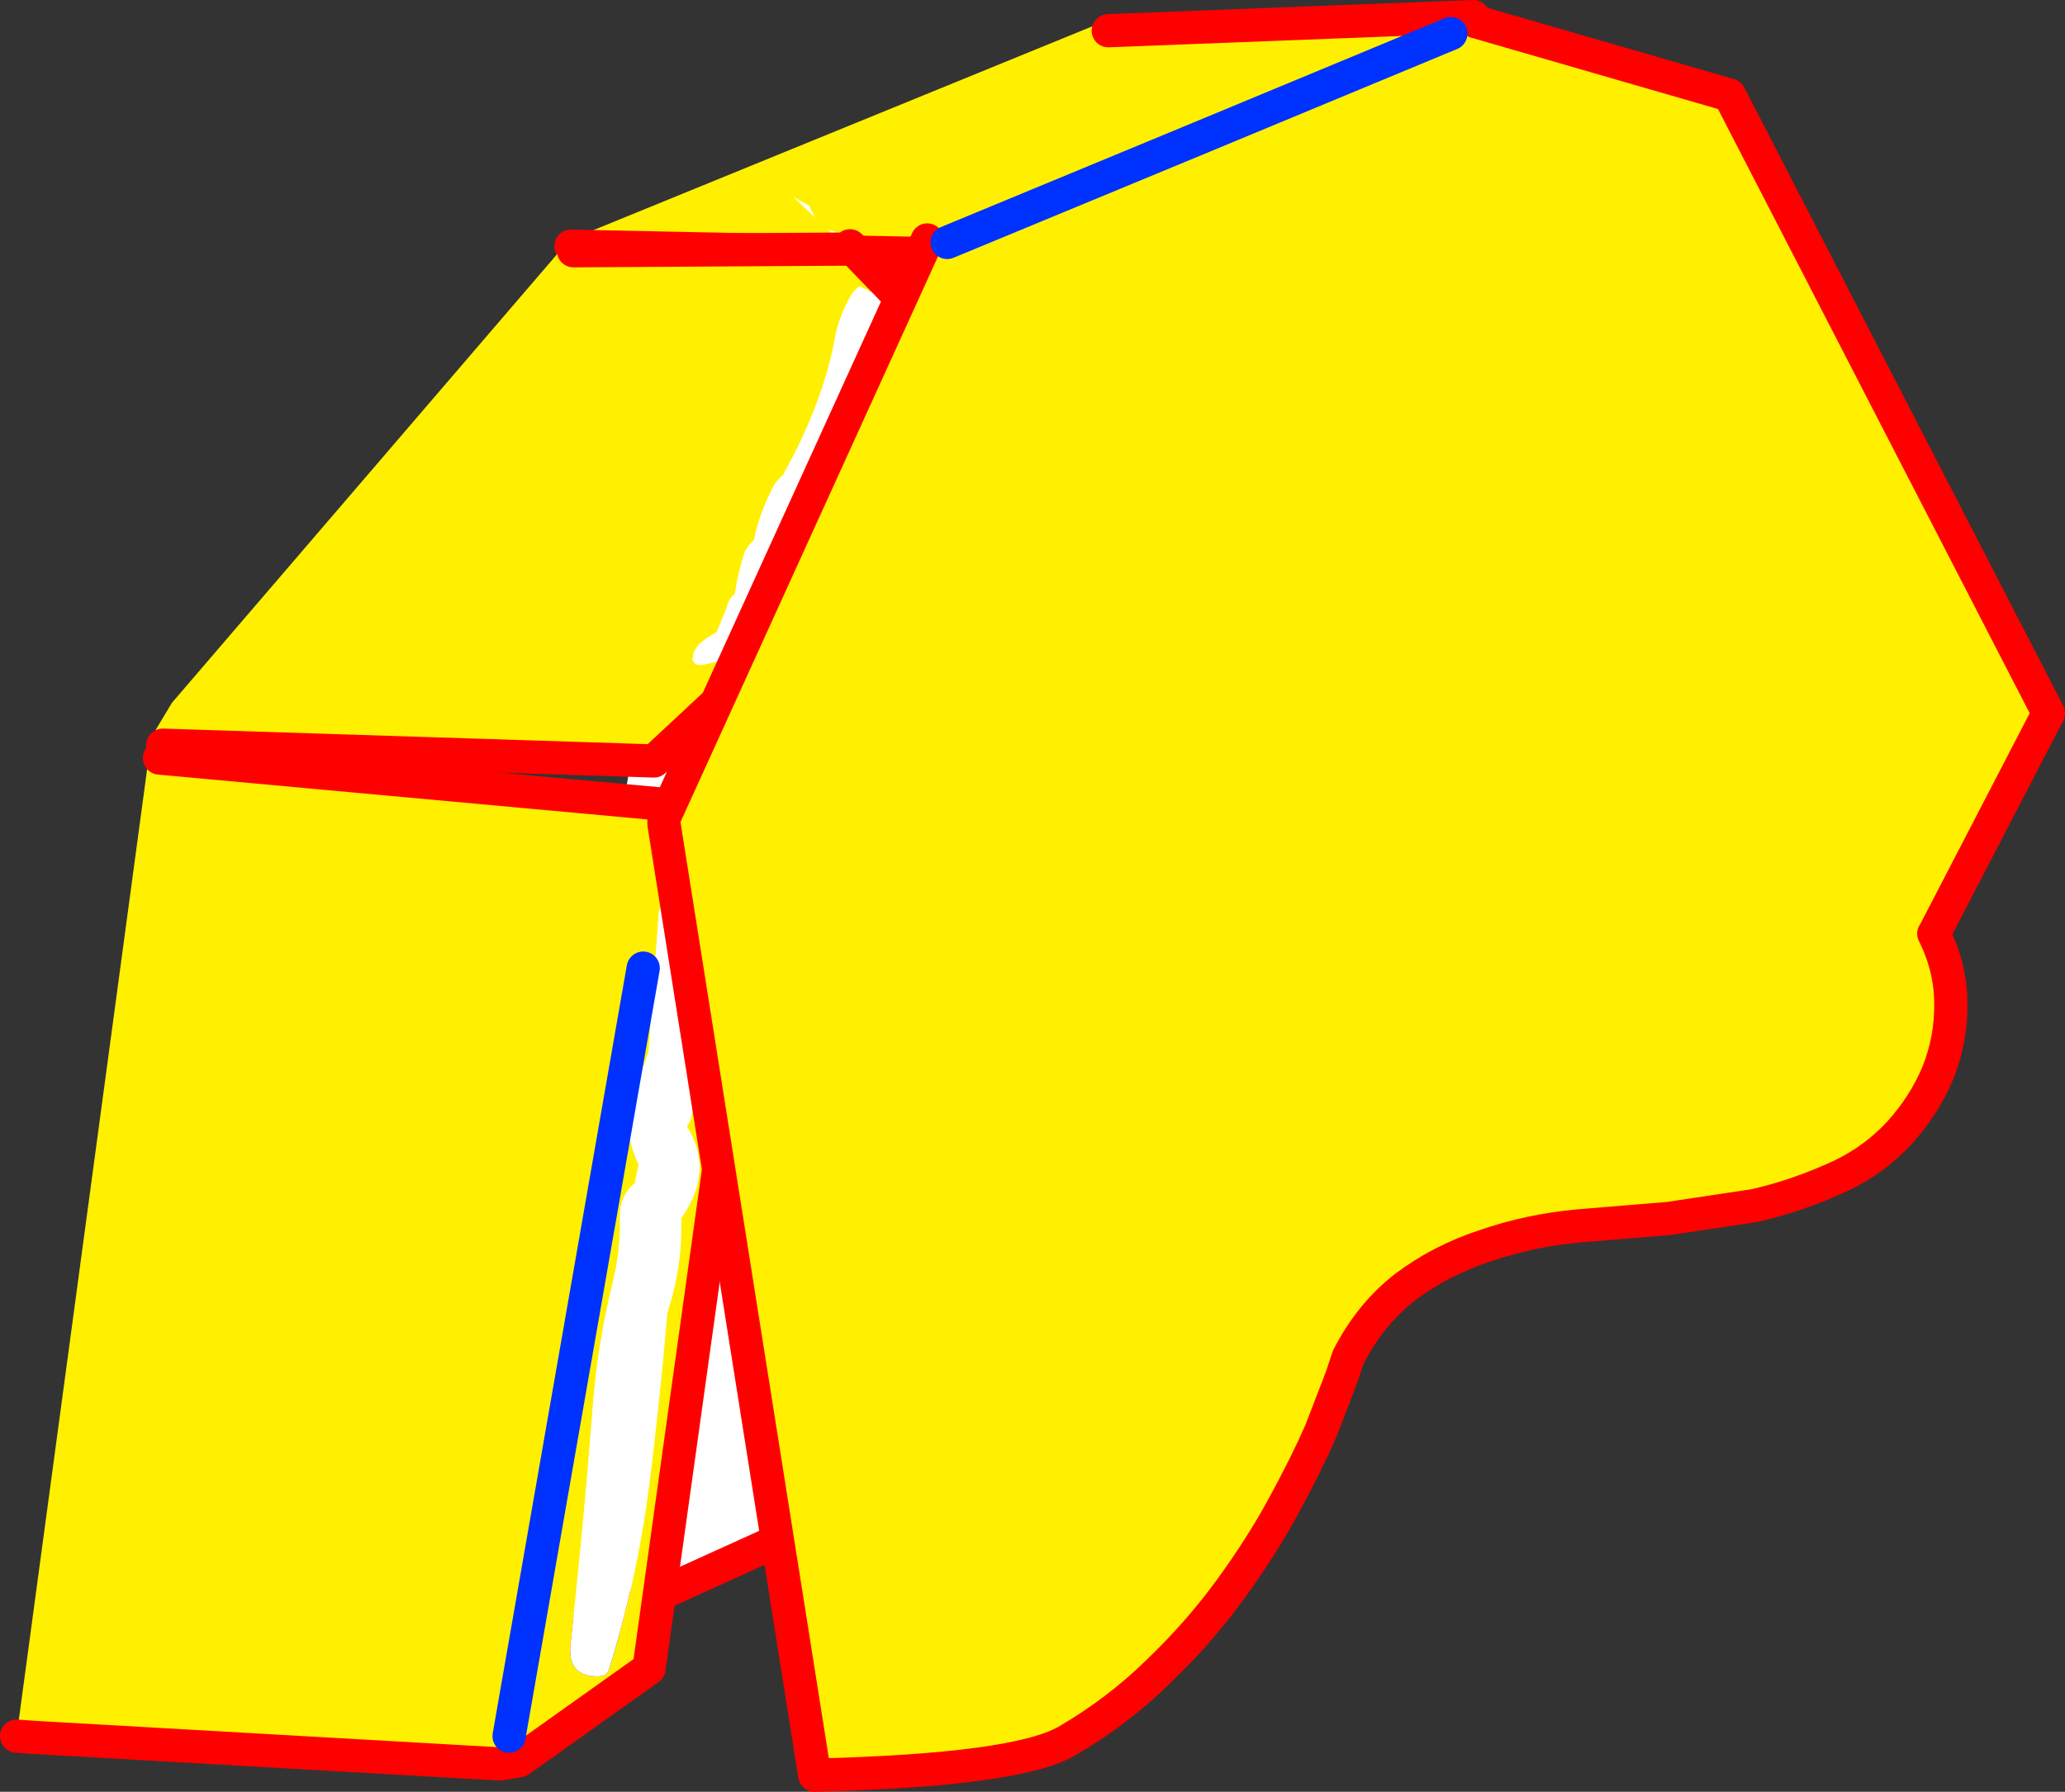
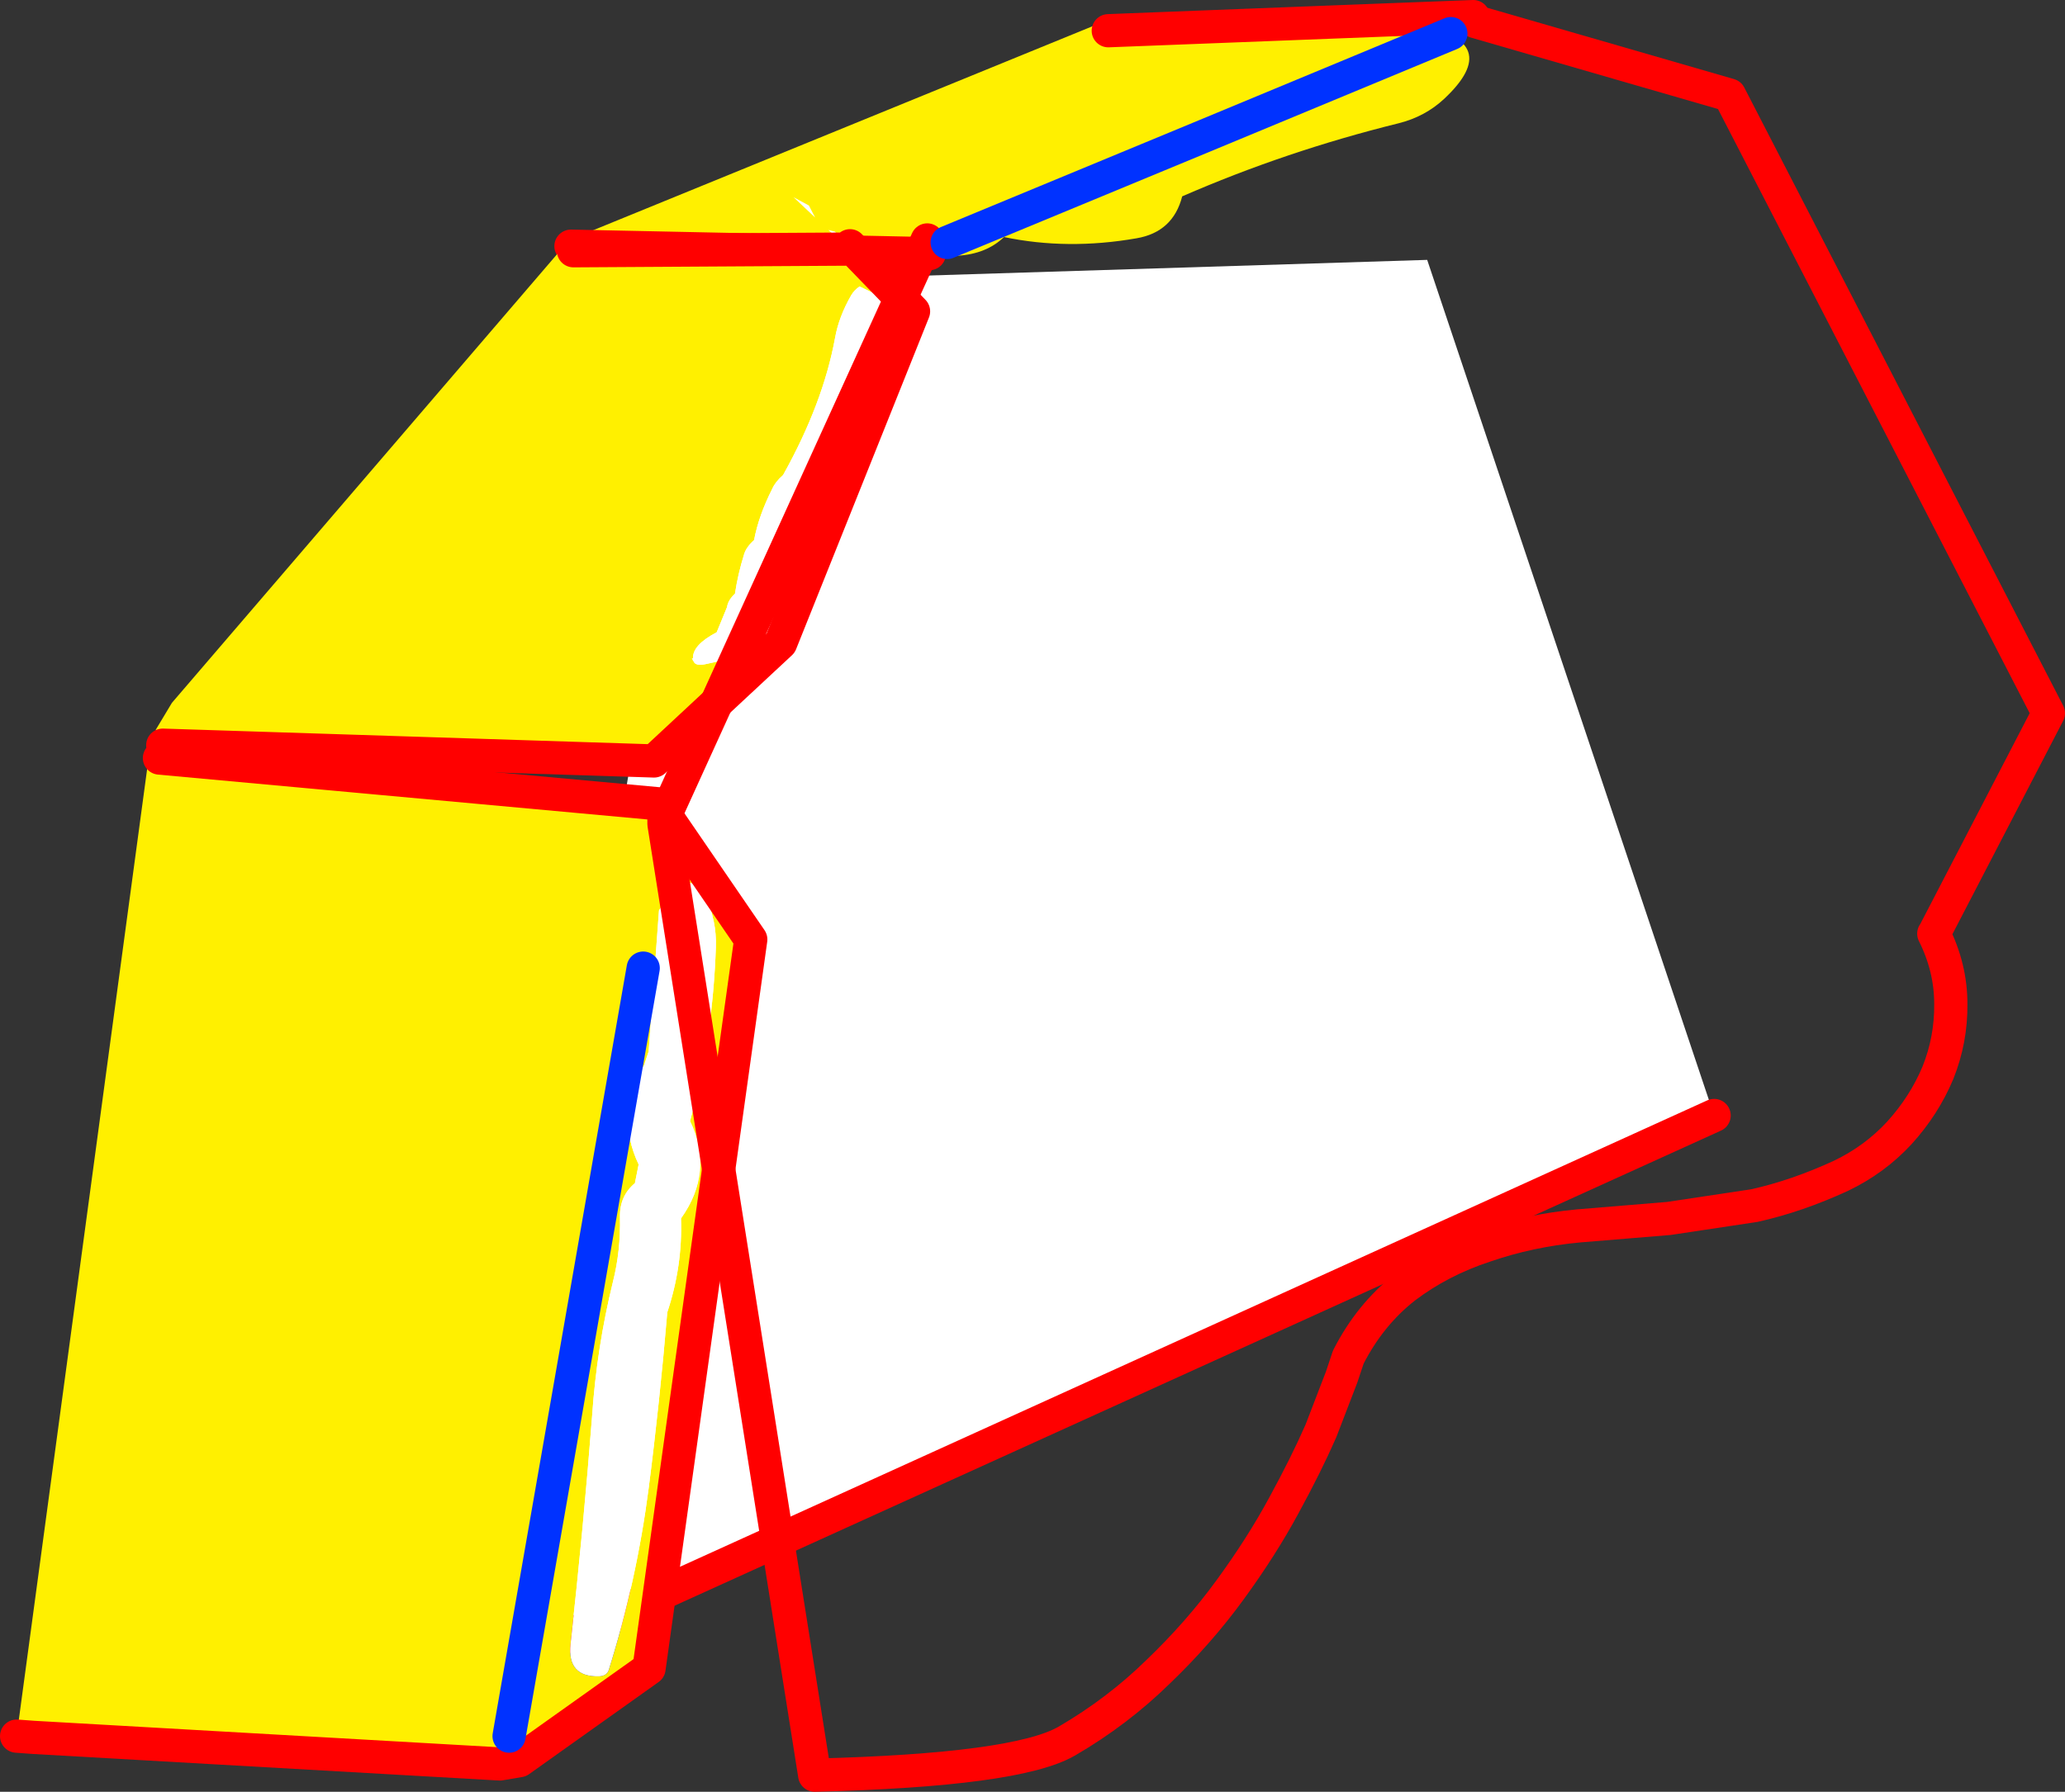
<svg xmlns="http://www.w3.org/2000/svg" height="215.8px" width="248.65px">
  <rect width="100%" height="100%" fill="#333333" stroke="none" />
  <g transform="matrix(1.0, 0.0, 0.0, 1.0, -193.25, -183.05)">
    <path d="M250.35 385.2 L279.05 217.05 365.1 214.35 399.65 317.4 250.35 385.2" fill="#ffffff" fill-rule="evenodd" stroke="none" />
    <path d="M399.65 317.4 L250.35 385.2" fill="none" stroke="#ff0000" stroke-linecap="round" stroke-linejoin="round" stroke-width="4.0" />
    <path d="M272.6 292.7 L272.5 294.05 271.35 309.7 270.8 311.35 Q267.3 317.3 270.15 323.3 L269.7 325.55 Q267.85 327.1 267.9 329.6 268.0 333.7 267.05 337.45 265.1 345.4 264.55 353.55 263.5 367.1 261.95 381.05 261.5 385.05 265.4 384.95 266.3 384.9 266.55 384.2 269.9 373.5 271.35 362.35 272.7 351.85 273.6 341.1 275.45 335.55 275.25 329.8 279.3 324.1 275.95 318.7 L276.35 318.05 Q279.1 307.85 279.45 297.1 279.5 295.5 279.2 294.05 L278.95 293.0 Q276.75 285.95 272.6 292.7 M212.45 274.35 L272.45 279.85 283.65 296.2 271.4 384.0 255.8 395.1 253.45 395.5 197.3 392.3 195.25 392.15 211.2 273.95 213.7 273.05 212.45 274.35" fill="#fff000" fill-rule="evenodd" stroke="none" />
-     <path d="M272.6 292.7 Q276.75 285.95 278.95 293.0 L279.2 294.05 Q279.5 295.5 279.45 297.1 279.1 307.85 276.35 318.05 L275.95 318.7 Q279.3 324.1 275.25 329.8 275.45 335.55 273.6 341.1 272.7 351.85 271.35 362.35 269.9 373.5 266.55 384.2 266.3 384.9 265.4 384.95 261.5 385.05 261.95 381.05 263.5 367.1 264.55 353.55 265.1 345.4 267.05 337.45 268.0 333.7 267.9 329.6 267.85 327.1 269.7 325.55 L270.15 323.3 Q267.3 317.3 270.8 311.35 L271.35 309.7 272.5 294.05 272.6 292.7" fill="#ffffff" fill-rule="evenodd" stroke="none" />
+     <path d="M272.6 292.7 Q276.75 285.95 278.95 293.0 L279.2 294.05 Q279.5 295.5 279.45 297.1 279.1 307.85 276.35 318.05 Q279.3 324.1 275.25 329.8 275.45 335.55 273.6 341.1 272.7 351.85 271.35 362.35 269.9 373.5 266.55 384.2 266.3 384.9 265.4 384.95 261.5 385.05 261.95 381.05 263.5 367.1 264.55 353.55 265.1 345.4 267.05 337.45 268.0 333.7 267.9 329.6 267.85 327.1 269.7 325.55 L270.15 323.3 Q267.3 317.3 270.8 311.35 L271.35 309.7 272.5 294.05 272.6 292.7" fill="#ffffff" fill-rule="evenodd" stroke="none" />
    <path d="M195.25 392.15 L197.3 392.3 253.45 395.5 255.8 395.1 271.4 384.0 283.65 296.2 272.45 279.85 212.45 274.35" fill="none" stroke="#ff0000" stroke-linecap="round" stroke-linejoin="round" stroke-width="4.0" />
    <path d="M326.7 186.75 L353.75 185.7 352.8 186.65 364.1 186.05 Q374.45 188.1 367.15 194.95 364.85 197.1 361.65 197.9 348.1 201.25 335.6 206.7 334.5 211.0 330.1 211.75 321.8 213.2 314.15 211.6 312.0 213.65 308.55 213.85 306.7 213.95 305.2 212.85 L303.95 212.85 305.15 213.6 262.0 212.7 263.4 211.3 326.3 185.6 326.7 186.75" fill="#fff000" fill-rule="evenodd" stroke="none" />
    <path d="M326.7 186.75 L353.75 185.7 370.65 185.05 M305.15 213.6 L262.0 212.7" fill="none" stroke="#ff0000" stroke-linecap="round" stroke-linejoin="round" stroke-width="4.0" />
    <path d="M295.6 212.65 L303.25 220.55 287.25 260.5 272.0 274.7 212.85 272.8 212.0 270.95 213.95 267.7 260.9 213.0 262.3 213.25 295.5 213.05 293.8 210.95 294.55 210.6 295.6 212.65 M276.85 262.85 Q277.15 263.25 278.15 263.05 287.85 261.15 288.2 255.15 289.1 254.25 289.2 253.45 289.6 251.0 290.6 248.5 L292.0 246.7 Q292.75 245.25 292.3 244.15 L293.15 242.55 293.4 241.35 Q296.15 237.1 298.1 233.0 299.85 229.2 300.95 225.55 301.65 223.15 302.95 220.65 L303.0 220.55 296.75 217.55 Q296.1 218.0 295.75 218.6 294.25 221.2 293.8 223.75 292.35 231.65 287.55 240.25 L287.5 240.3 Q286.6 241.1 286.25 241.9 284.6 245.15 284.05 248.1 283.1 248.95 282.85 249.8 282.1 252.2 281.75 254.55 280.9 255.35 280.8 256.15 L279.55 259.2 Q276.6 260.75 276.7 262.35 L276.55 262.3 276.65 262.55 276.85 262.85" fill="#fff000" fill-rule="evenodd" stroke="none" />
    <path d="M288.8 206.8 L290.65 207.8 291.4 209.25 288.8 206.8 M293.8 210.95 L295.5 213.05 293.0 210.75 293.8 210.95 M276.7 262.35 Q276.6 260.75 279.55 259.2 L280.8 256.15 Q280.9 255.35 281.75 254.55 282.1 252.2 282.85 249.8 283.1 248.95 284.05 248.1 284.6 245.15 286.25 241.9 286.6 241.1 287.5 240.3 L287.55 240.25 Q292.35 231.65 293.8 223.75 294.25 221.2 295.75 218.6 296.1 218.0 296.75 217.55 L303.0 220.55 302.95 220.65 Q301.65 223.15 300.95 225.55 299.85 229.2 298.1 233.0 296.15 237.1 293.4 241.35 L293.15 242.55 292.3 244.15 Q292.75 245.25 292.0 246.7 L290.6 248.5 Q289.6 251.0 289.2 253.45 289.1 254.25 288.2 255.15 287.85 261.15 278.15 263.05 277.15 263.25 276.85 262.85 L276.7 262.5 276.7 262.35" fill="#ffffff" fill-rule="evenodd" stroke="none" />
    <path d="M212.85 272.8 L272.0 274.7 287.25 260.5 303.25 220.55 295.6 212.65 M295.5 213.05 L262.3 213.25" fill="none" stroke="#ff0000" stroke-linecap="round" stroke-linejoin="round" stroke-width="4.0" />
-     <path d="M370.9 185.65 L401.5 194.5 439.9 268.95 426.15 295.45 426.1 295.5 Q428.15 299.6 428.15 303.95 428.2 308.25 426.6 312.25 424.95 316.2 421.95 319.5 419.0 322.7 414.95 324.65 409.65 327.1 404.5 328.25 L394.2 329.8 383.3 330.7 Q377.4 331.25 372.05 333.1 366.7 334.85 362.4 338.1 358.2 341.4 355.6 346.5 L354.8 348.9 352.3 355.4 Q350.55 359.4 347.85 364.35 345.15 369.35 341.35 374.55 337.6 379.7 332.7 384.4 327.8 389.2 321.7 392.75 315.65 396.25 291.35 396.85 L273.2 282.3 273.2 281.6 304.9 211.95 370.9 185.65" fill="#fff000" fill-rule="evenodd" stroke="none" />
    <path d="M304.9 211.95 L273.2 281.6 273.2 282.3 291.35 396.85 Q315.65 396.25 321.7 392.75 327.8 389.2 332.7 384.4 337.6 379.7 341.35 374.55 345.15 369.35 347.85 364.35 350.55 359.4 352.3 355.4 L354.8 348.9 355.6 346.5 Q358.2 341.4 362.4 338.1 366.7 334.85 372.05 333.1 377.4 331.25 383.3 330.7 L394.2 329.8 404.5 328.25 Q409.65 327.1 414.95 324.65 419.0 322.7 421.95 319.5 424.95 316.2 426.6 312.25 428.2 308.25 428.15 303.95 428.15 299.6 426.1 295.5 L426.15 295.45 439.9 268.95 401.5 194.5 370.9 185.65" fill="none" stroke="#ff0000" stroke-linecap="round" stroke-linejoin="round" stroke-width="4.0" />
    <path d="M254.55 392.15 L270.7 299.65" fill="none" stroke="#0032ff" stroke-linecap="round" stroke-linejoin="round" stroke-width="4.0" />
    <path d="M307.3 212.25 Q337.65 199.7 367.95 187.1" fill="none" stroke="#0032ff" stroke-linecap="round" stroke-linejoin="round" stroke-width="4.0" />
  </g>
</svg>